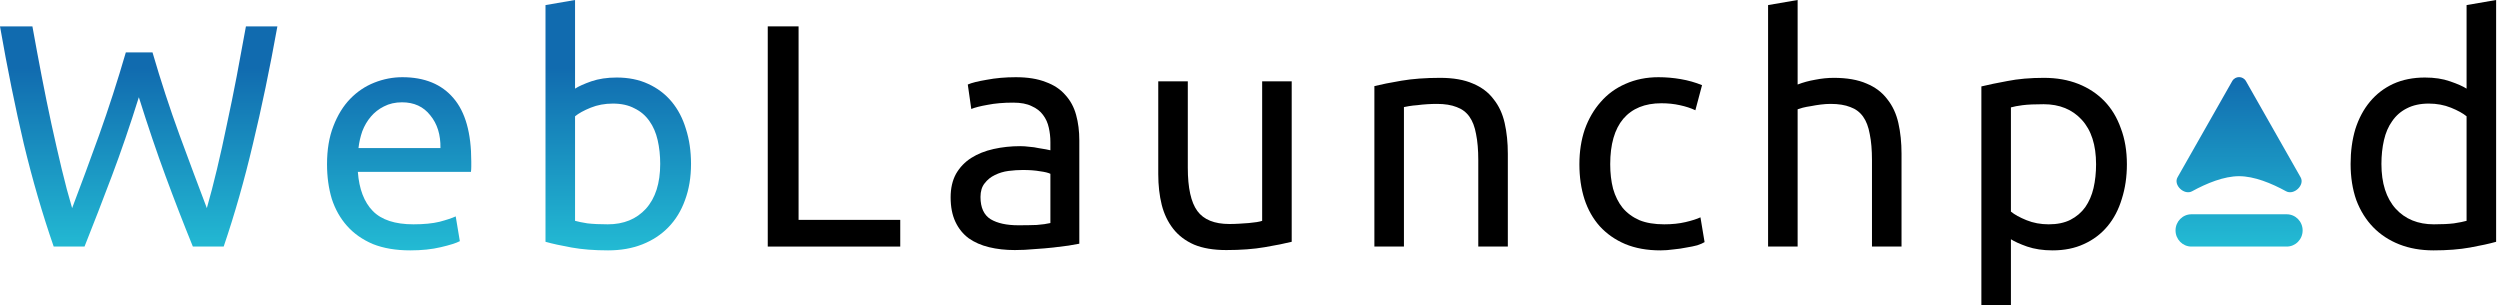
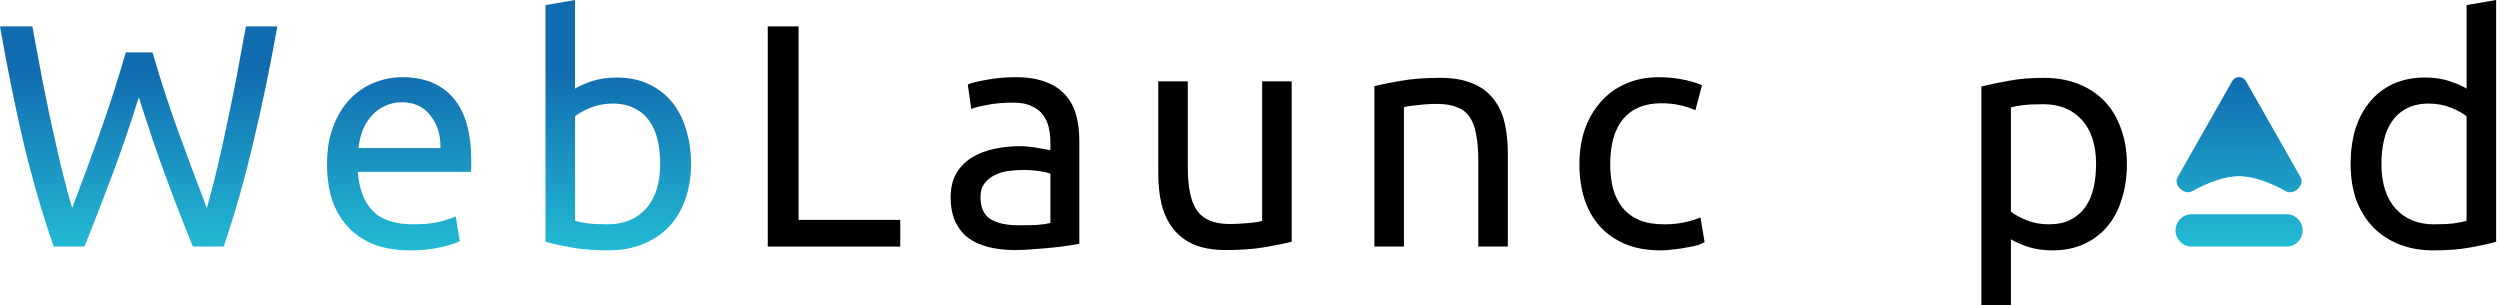
<svg xmlns="http://www.w3.org/2000/svg" width="393" height="48" viewBox="0 0 393 48" fill="none">
  <path d="M21.827 15.284C20.429 19.746 19.014 23.875 17.582 27.671C16.15 31.467 14.718 35.163 13.286 38.76H8.441C6.676 33.665 5.111 28.287 3.746 22.626C2.414 16.966 1.165 10.805 0 4.146H5.095C5.561 6.743 6.044 9.34 6.543 11.938C7.043 14.535 7.559 17.066 8.092 19.53C8.624 21.96 9.157 24.291 9.69 26.522C10.223 28.753 10.772 30.818 11.338 32.716C12.67 29.22 14.085 25.39 15.584 21.228C17.082 17.032 18.481 12.703 19.779 8.241H23.975C25.274 12.703 26.689 17.032 28.221 21.228C29.752 25.39 31.184 29.22 32.516 32.716C33.049 30.851 33.582 28.803 34.114 26.572C34.647 24.341 35.163 22.01 35.663 19.58C36.196 17.116 36.712 14.585 37.211 11.988C37.711 9.357 38.194 6.743 38.66 4.146H43.605C42.406 10.805 41.124 16.966 39.759 22.626C38.427 28.287 36.895 33.665 35.163 38.76H30.318C28.853 35.163 27.421 31.467 26.023 27.671C24.624 23.875 23.226 19.746 21.827 15.284Z" fill="url(#paint0_linear_101_8)" />
  <path d="M51.409 25.823C51.409 23.526 51.742 21.528 52.408 19.829C53.074 18.098 53.956 16.666 55.055 15.534C56.154 14.402 57.419 13.553 58.851 12.986C60.283 12.42 61.748 12.137 63.247 12.137C66.743 12.137 69.424 13.236 71.288 15.434C73.153 17.598 74.085 20.912 74.085 25.374C74.085 25.573 74.085 25.84 74.085 26.173C74.085 26.472 74.069 26.756 74.035 27.022H56.254C56.454 29.719 57.236 31.767 58.602 33.166C59.967 34.564 62.098 35.263 64.995 35.263C66.626 35.263 67.992 35.13 69.091 34.864C70.223 34.564 71.072 34.281 71.638 34.015L72.287 37.91C71.721 38.21 70.722 38.526 69.29 38.859C67.892 39.193 66.293 39.359 64.495 39.359C62.231 39.359 60.266 39.026 58.602 38.36C56.97 37.661 55.621 36.712 54.556 35.513C53.49 34.314 52.691 32.899 52.158 31.267C51.659 29.602 51.409 27.788 51.409 25.823ZM69.24 23.276C69.274 21.178 68.741 19.463 67.642 18.131C66.576 16.766 65.095 16.083 63.197 16.083C62.131 16.083 61.182 16.3 60.35 16.733C59.55 17.132 58.868 17.665 58.302 18.331C57.736 18.997 57.286 19.763 56.953 20.628C56.654 21.494 56.454 22.377 56.354 23.276H69.24Z" fill="url(#paint1_linear_101_8)" />
  <path d="M90.398 13.935C90.964 13.569 91.813 13.186 92.945 12.787C94.111 12.387 95.443 12.187 96.941 12.187C98.806 12.187 100.454 12.52 101.886 13.186C103.351 13.852 104.583 14.785 105.582 15.983C106.581 17.182 107.33 18.614 107.83 20.279C108.363 21.944 108.629 23.775 108.629 25.773C108.629 27.871 108.313 29.769 107.68 31.467C107.081 33.132 106.215 34.547 105.083 35.713C103.951 36.878 102.585 37.777 100.987 38.41C99.389 39.043 97.591 39.359 95.593 39.359C93.428 39.359 91.513 39.209 89.849 38.91C88.184 38.61 86.818 38.31 85.753 38.01V0.799L90.398 0V13.935ZM90.398 34.714C90.864 34.847 91.513 34.98 92.346 35.113C93.212 35.213 94.277 35.263 95.543 35.263C98.04 35.263 100.038 34.447 101.536 32.816C103.035 31.151 103.784 28.803 103.784 25.773C103.784 24.441 103.651 23.192 103.384 22.027C103.118 20.862 102.685 19.863 102.086 19.03C101.486 18.164 100.704 17.498 99.738 17.032C98.806 16.533 97.674 16.283 96.342 16.283C95.076 16.283 93.911 16.5 92.846 16.932C91.78 17.365 90.964 17.815 90.398 18.281V34.714Z" fill="url(#paint2_linear_101_8)" />
  <path d="M387.746 18.281C387.18 17.815 386.364 17.365 385.299 16.932C384.233 16.5 383.068 16.283 381.802 16.283C380.47 16.283 379.322 16.533 378.356 17.032C377.424 17.498 376.658 18.164 376.058 19.03C375.459 19.863 375.026 20.862 374.76 22.027C374.493 23.192 374.36 24.441 374.36 25.773C374.36 28.803 375.109 31.151 376.608 32.816C378.106 34.447 380.104 35.263 382.601 35.263C383.867 35.263 384.916 35.213 385.748 35.113C386.614 34.98 387.28 34.847 387.746 34.714V18.281ZM387.746 0.799L392.391 0V38.01C391.326 38.31 389.96 38.61 388.296 38.91C386.631 39.209 384.716 39.359 382.552 39.359C380.554 39.359 378.755 39.043 377.157 38.41C375.559 37.777 374.194 36.878 373.061 35.713C371.929 34.547 371.047 33.132 370.414 31.467C369.815 29.769 369.515 27.871 369.515 25.773C369.515 23.775 369.765 21.944 370.264 20.279C370.797 18.614 371.563 17.182 372.562 15.983C373.561 14.785 374.776 13.852 376.208 13.186C377.673 12.52 379.338 12.187 381.203 12.187C382.701 12.187 384.017 12.387 385.149 12.787C386.314 13.186 387.18 13.569 387.746 13.935V0.799Z" fill="black" />
  <path d="M141.519 34.564V38.76H120.691V4.146H125.536V34.564H141.519Z" fill="black" />
  <path d="M160.078 35.413C161.177 35.413 162.142 35.397 162.975 35.363C163.84 35.297 164.556 35.197 165.122 35.063V27.322C164.789 27.155 164.24 27.022 163.474 26.922C162.742 26.789 161.842 26.722 160.777 26.722C160.078 26.722 159.328 26.772 158.529 26.872C157.763 26.972 157.047 27.188 156.382 27.521C155.749 27.821 155.216 28.254 154.783 28.82C154.35 29.353 154.134 30.069 154.134 30.968C154.134 32.633 154.667 33.798 155.732 34.464C156.798 35.097 158.246 35.413 160.078 35.413ZM159.678 12.137C161.543 12.137 163.108 12.387 164.373 12.887C165.672 13.353 166.704 14.035 167.47 14.934C168.269 15.8 168.835 16.849 169.168 18.081C169.501 19.28 169.668 20.612 169.668 22.077V38.31C169.268 38.377 168.702 38.477 167.969 38.61C167.27 38.71 166.471 38.81 165.572 38.91C164.673 39.009 163.691 39.093 162.625 39.159C161.593 39.259 160.56 39.309 159.528 39.309C158.063 39.309 156.714 39.159 155.482 38.859C154.25 38.56 153.185 38.094 152.286 37.461C151.387 36.795 150.687 35.929 150.188 34.864C149.688 33.798 149.439 32.516 149.439 31.018C149.439 29.586 149.722 28.354 150.288 27.322C150.887 26.289 151.686 25.457 152.685 24.824C153.684 24.192 154.85 23.725 156.182 23.426C157.514 23.126 158.912 22.976 160.377 22.976C160.844 22.976 161.326 23.009 161.826 23.076C162.325 23.109 162.792 23.176 163.224 23.276C163.691 23.342 164.09 23.409 164.423 23.476C164.756 23.542 164.989 23.592 165.122 23.625V22.327C165.122 21.561 165.039 20.812 164.873 20.079C164.706 19.313 164.406 18.647 163.974 18.081C163.541 17.482 162.941 17.016 162.175 16.683C161.443 16.316 160.477 16.133 159.278 16.133C157.747 16.133 156.398 16.25 155.233 16.483C154.101 16.683 153.251 16.899 152.685 17.132L152.136 13.286C152.735 13.02 153.734 12.77 155.133 12.537C156.531 12.271 158.046 12.137 159.678 12.137Z" fill="black" />
  <path d="M203.056 38.01C201.99 38.277 200.575 38.56 198.81 38.859C197.079 39.159 195.064 39.309 192.767 39.309C190.769 39.309 189.087 39.026 187.722 38.46C186.357 37.861 185.258 37.028 184.425 35.962C183.593 34.897 182.993 33.648 182.627 32.216C182.261 30.751 182.078 29.136 182.078 27.372V12.787H186.723V26.372C186.723 29.536 187.222 31.8 188.221 33.166C189.22 34.531 190.902 35.213 193.266 35.213C193.766 35.213 194.282 35.197 194.815 35.163C195.347 35.13 195.847 35.097 196.313 35.063C196.779 34.997 197.195 34.947 197.562 34.914C197.961 34.847 198.244 34.78 198.411 34.714V12.787H203.056V38.01Z" fill="black" />
  <path d="M216.053 13.536C217.119 13.27 218.534 12.986 220.299 12.687C222.064 12.387 224.095 12.237 226.393 12.237C228.457 12.237 230.172 12.537 231.537 13.136C232.902 13.702 233.985 14.518 234.784 15.584C235.616 16.616 236.199 17.865 236.532 19.33C236.865 20.795 237.031 22.41 237.031 24.175V38.76H232.386V25.174C232.386 23.575 232.27 22.21 232.037 21.078C231.837 19.946 231.487 19.03 230.988 18.331C230.488 17.632 229.822 17.132 228.99 16.832C228.157 16.5 227.125 16.333 225.893 16.333C225.394 16.333 224.877 16.35 224.345 16.383C223.812 16.416 223.296 16.466 222.796 16.533C222.33 16.566 221.897 16.616 221.498 16.683C221.131 16.749 220.865 16.799 220.699 16.832V38.76H216.053V13.536Z" fill="black" />
  <path d="M261.017 39.359C258.92 39.359 257.072 39.026 255.473 38.36C253.908 37.694 252.576 36.762 251.477 35.563C250.412 34.364 249.613 32.949 249.08 31.317C248.547 29.652 248.281 27.821 248.281 25.823C248.281 23.825 248.564 21.994 249.13 20.329C249.729 18.664 250.562 17.232 251.627 16.033C252.693 14.801 253.991 13.852 255.523 13.186C257.088 12.487 258.82 12.137 260.718 12.137C261.883 12.137 263.049 12.237 264.214 12.437C265.38 12.637 266.495 12.953 267.561 13.386L266.512 17.332C265.812 16.999 264.997 16.733 264.064 16.533C263.165 16.333 262.2 16.233 261.167 16.233C258.57 16.233 256.572 17.049 255.174 18.68C253.808 20.312 253.126 22.693 253.126 25.823C253.126 27.222 253.275 28.504 253.575 29.669C253.908 30.834 254.408 31.834 255.074 32.666C255.773 33.498 256.655 34.148 257.721 34.614C258.786 35.047 260.085 35.263 261.617 35.263C262.849 35.263 263.964 35.147 264.963 34.914C265.962 34.681 266.745 34.431 267.311 34.164L267.96 38.06C267.694 38.227 267.311 38.393 266.811 38.56C266.312 38.693 265.746 38.81 265.113 38.91C264.48 39.043 263.798 39.143 263.065 39.209C262.366 39.309 261.683 39.359 261.017 39.359Z" fill="black" />
-   <path d="M277.942 38.76V0.799L282.587 0V13.286C283.453 12.953 284.369 12.703 285.334 12.537C286.333 12.337 287.316 12.237 288.281 12.237C290.346 12.237 292.061 12.537 293.426 13.136C294.791 13.702 295.873 14.518 296.672 15.584C297.505 16.616 298.088 17.865 298.421 19.33C298.754 20.795 298.92 22.41 298.92 24.175V38.76H294.275V25.174C294.275 23.575 294.158 22.21 293.925 21.078C293.726 19.946 293.376 19.03 292.876 18.331C292.377 17.632 291.711 17.132 290.879 16.832C290.046 16.5 289.014 16.333 287.782 16.333C287.282 16.333 286.766 16.366 286.233 16.433C285.701 16.5 285.184 16.583 284.685 16.683C284.219 16.749 283.786 16.832 283.386 16.932C283.02 17.032 282.754 17.116 282.587 17.182V38.76H277.942Z" fill="black" />
  <path d="M329.503 25.823C329.503 22.793 328.754 20.462 327.255 18.83C325.757 17.199 323.759 16.383 321.261 16.383C319.863 16.383 318.764 16.433 317.965 16.533C317.199 16.633 316.583 16.749 316.117 16.882V33.265C316.683 33.731 317.499 34.181 318.564 34.614C319.63 35.047 320.795 35.263 322.06 35.263C323.392 35.263 324.525 35.03 325.457 34.564C326.423 34.065 327.205 33.398 327.804 32.566C328.404 31.7 328.837 30.701 329.103 29.569C329.37 28.404 329.503 27.155 329.503 25.823ZM334.348 25.823C334.348 27.788 334.081 29.602 333.549 31.267C333.049 32.932 332.3 34.364 331.301 35.563C330.302 36.762 329.07 37.694 327.605 38.36C326.173 39.026 324.525 39.359 322.66 39.359C321.161 39.359 319.829 39.159 318.664 38.76C317.532 38.36 316.683 37.977 316.117 37.611V48H311.472V13.586C312.57 13.319 313.936 13.036 315.567 12.737C317.232 12.404 319.147 12.237 321.311 12.237C323.309 12.237 325.107 12.554 326.706 13.186C328.304 13.819 329.669 14.718 330.801 15.883C331.934 17.049 332.799 18.481 333.399 20.179C334.031 21.844 334.348 23.725 334.348 25.823Z" fill="black" />
  <path d="M341.994 36.223C341.994 34.821 343.112 33.685 344.491 33.685H359.476C360.855 33.685 361.973 34.821 361.973 36.223C361.973 37.624 360.855 38.76 359.476 38.76H344.491C343.112 38.76 341.994 37.624 341.994 36.223Z" fill="url(#paint3_linear_101_8)" />
  <path d="M350.902 12.755C351.383 11.909 352.584 11.909 353.065 12.755L361.659 27.876C362.353 29.099 360.598 30.739 359.375 30.069C357.05 28.795 354.357 27.697 351.983 27.697C349.609 27.697 346.916 28.795 344.591 30.069C343.368 30.739 341.613 29.099 342.308 27.876L350.902 12.755Z" fill="url(#paint4_linear_101_8)" />
  <defs>
    <linearGradient id="paint0_linear_101_8" x1="196.196" y1="10.609" x2="196.196" y2="39.652" gradientUnits="userSpaceOnUse">
      <stop stop-color="#116BAF" />
      <stop offset="1" stop-color="#23BBD4" />
    </linearGradient>
    <linearGradient id="paint1_linear_101_8" x1="196.196" y1="10.609" x2="196.196" y2="39.652" gradientUnits="userSpaceOnUse">
      <stop stop-color="#116BAF" />
      <stop offset="1" stop-color="#23BBD4" />
    </linearGradient>
    <linearGradient id="paint2_linear_101_8" x1="196.196" y1="10.609" x2="196.196" y2="39.652" gradientUnits="userSpaceOnUse">
      <stop stop-color="#116BAF" />
      <stop offset="1" stop-color="#23BBD4" />
    </linearGradient>
    <linearGradient id="paint3_linear_101_8" x1="351.983" y1="12.121" x2="351.983" y2="38.76" gradientUnits="userSpaceOnUse">
      <stop stop-color="#116BAF" />
      <stop offset="1" stop-color="#23BBD4" />
    </linearGradient>
    <linearGradient id="paint4_linear_101_8" x1="351.983" y1="12.121" x2="351.983" y2="38.76" gradientUnits="userSpaceOnUse">
      <stop stop-color="#116BAF" />
      <stop offset="1" stop-color="#23BBD4" />
    </linearGradient>
  </defs>
</svg>